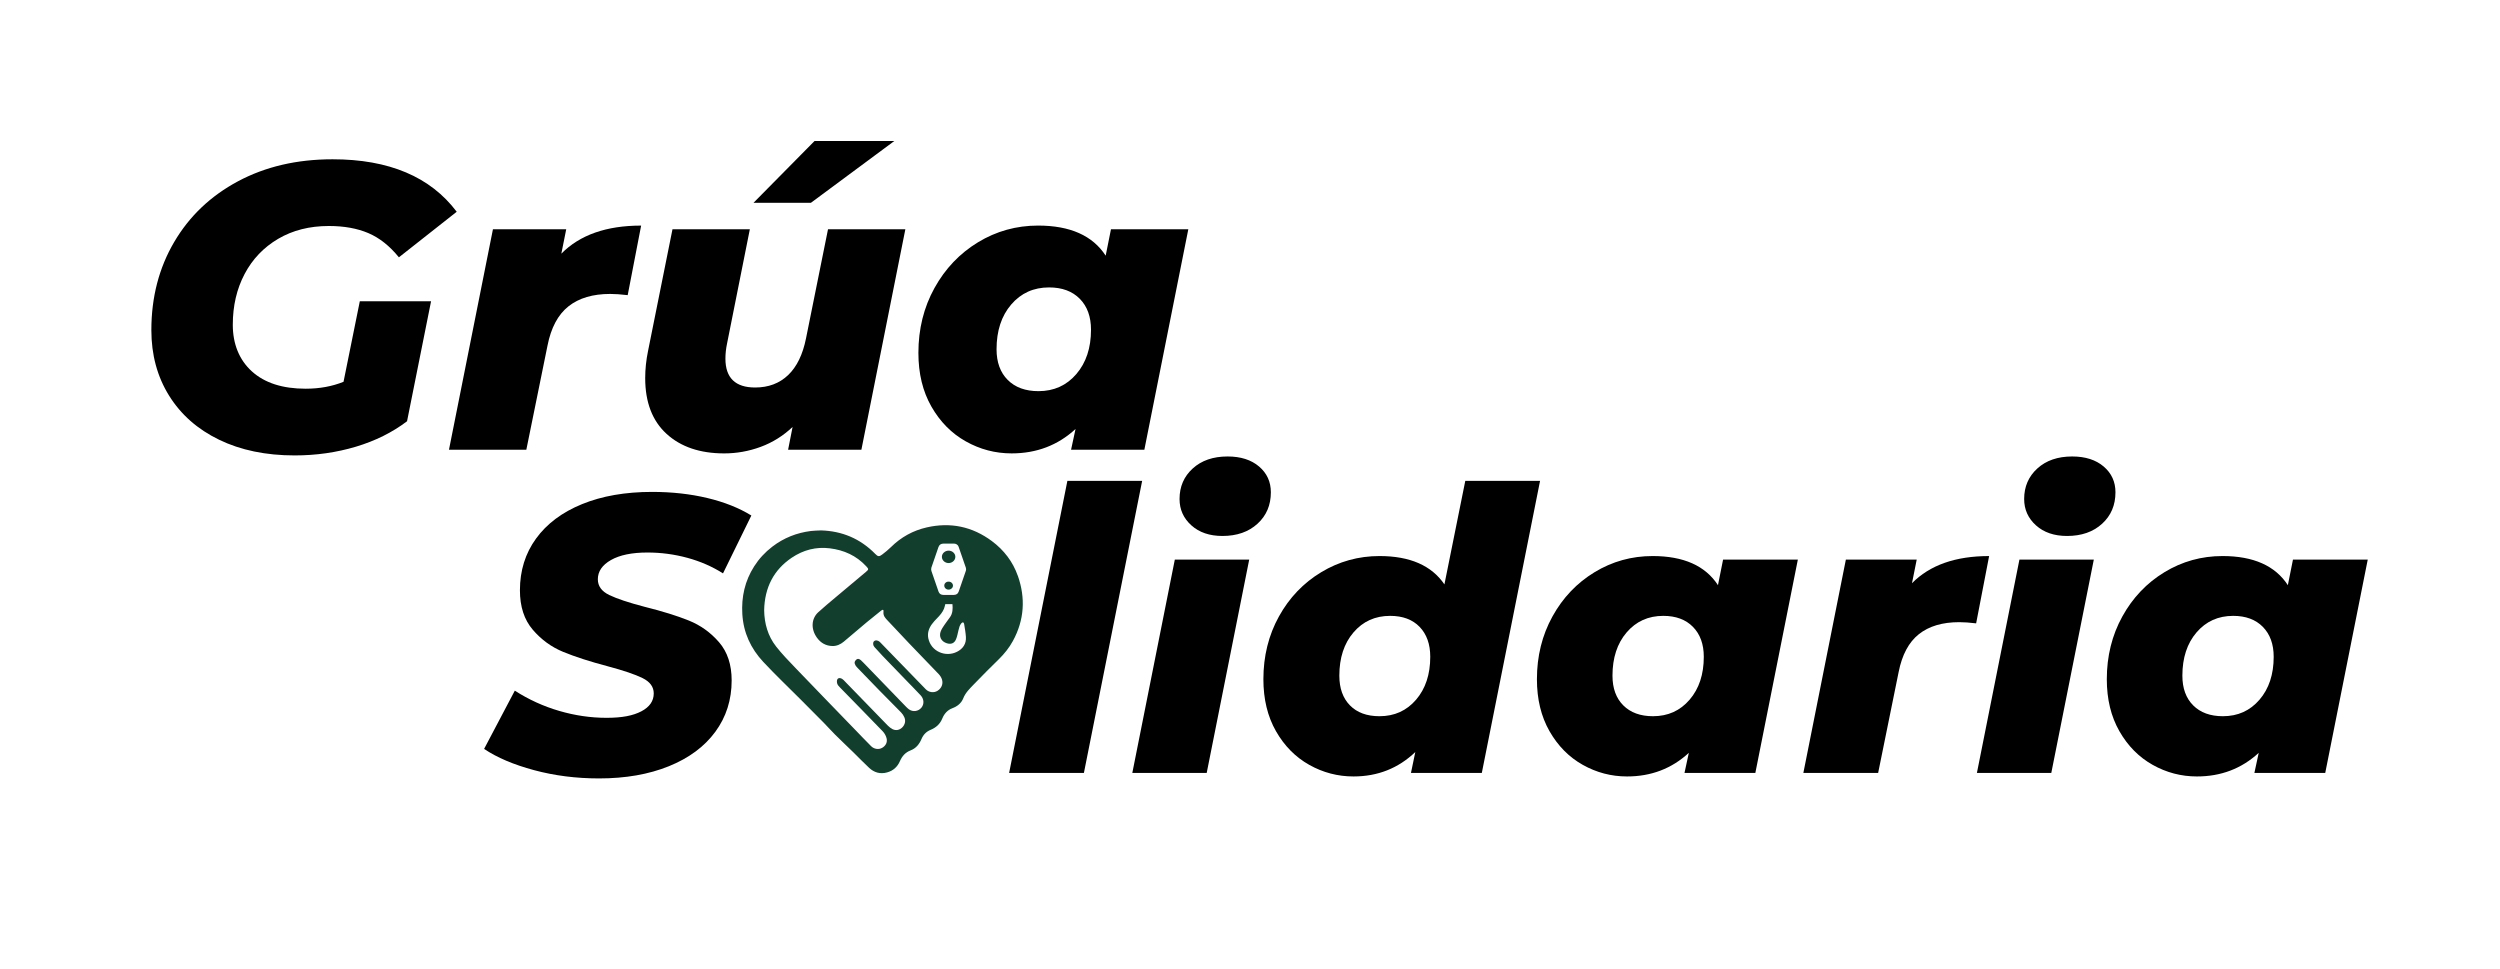
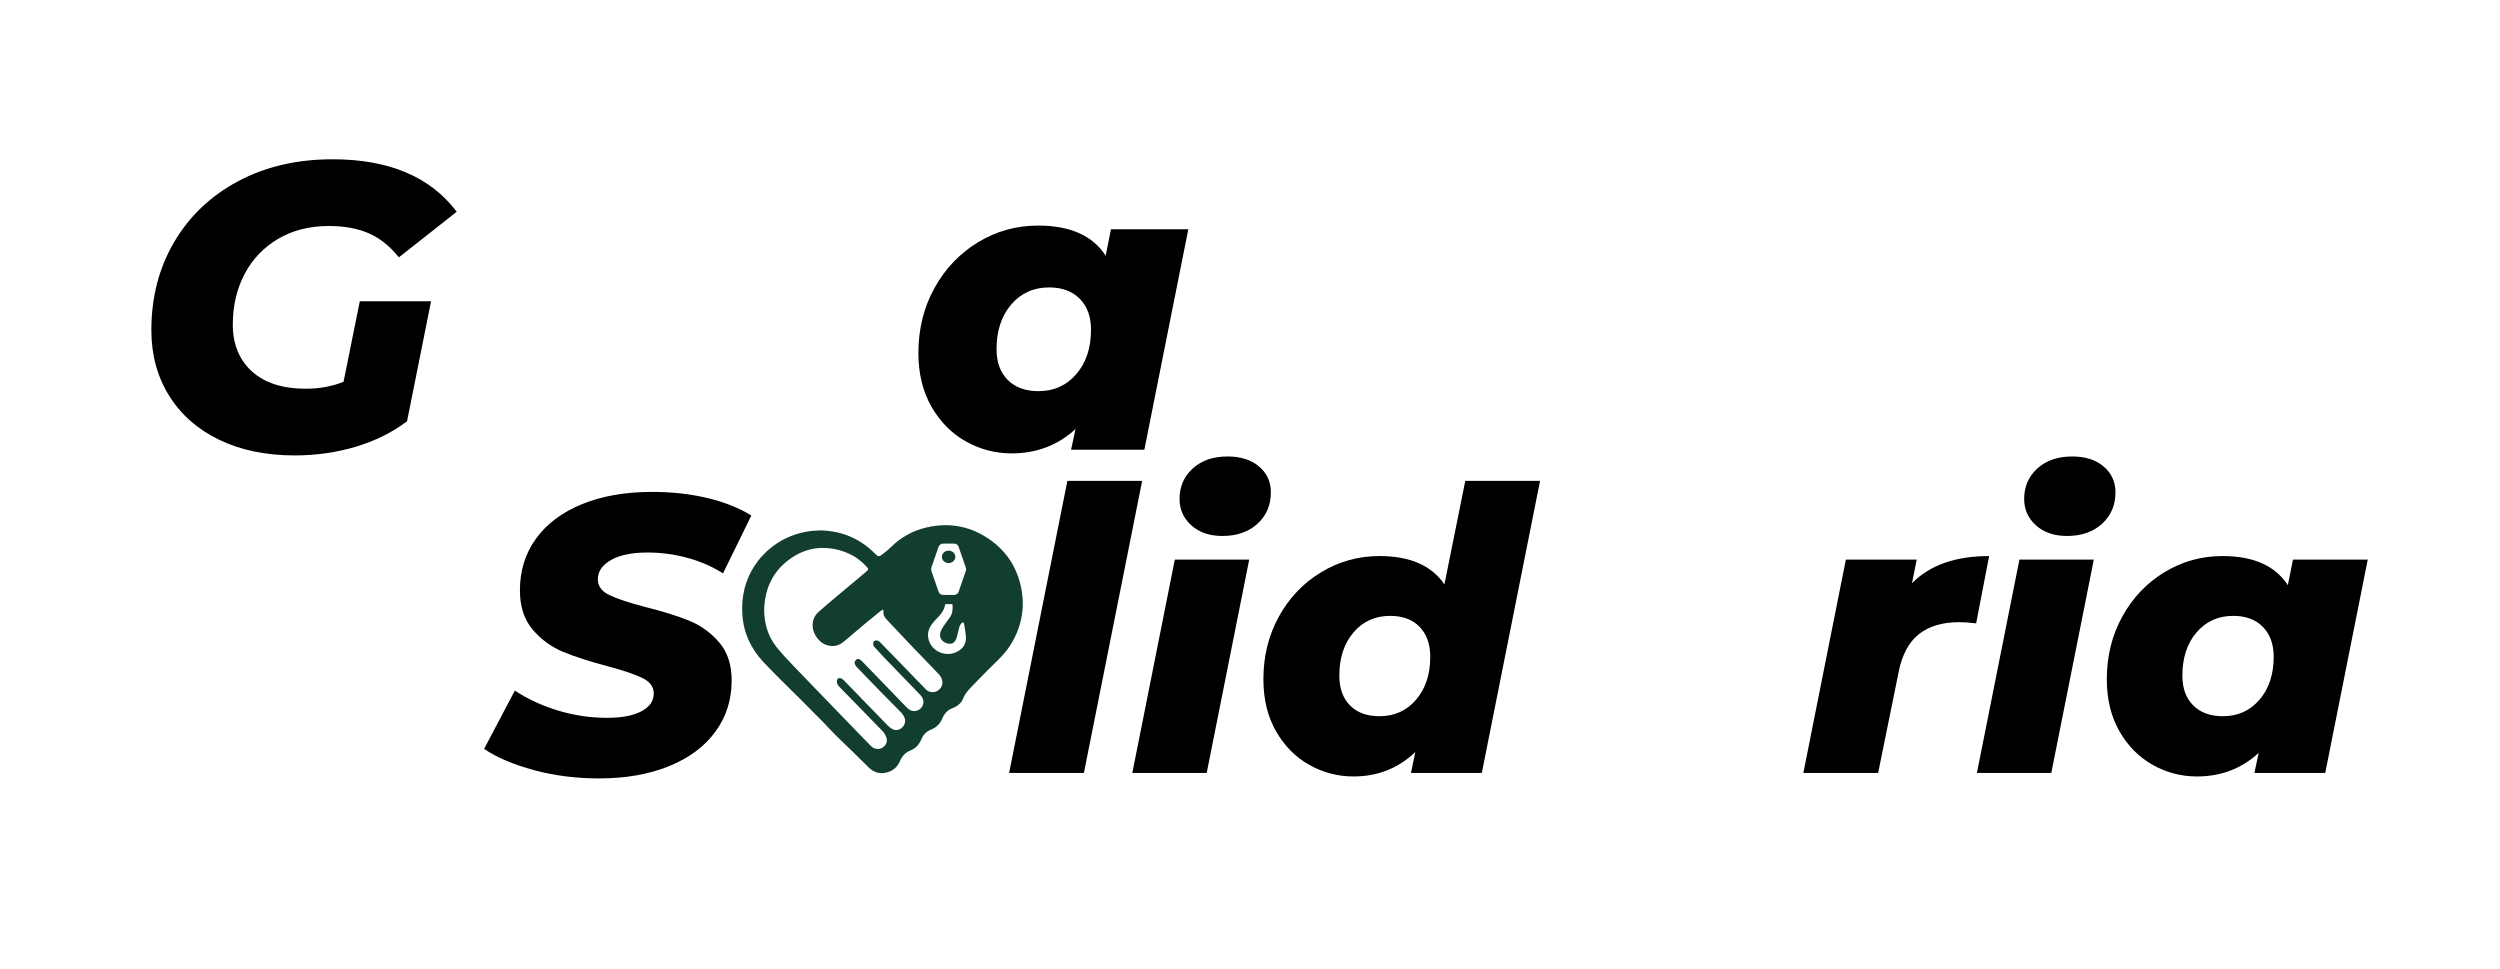
<svg xmlns="http://www.w3.org/2000/svg" id="Capa_1" viewBox="0 0 2767.97 1072.32">
  <defs>
    <style>.cls-1{fill:#123e2e;}.cls-1,.cls-2{stroke-width:0px;}.cls-2{fill:#000;}</style>
  </defs>
  <path class="cls-2" d="M398.38,333.55h78.89l-26.6,132.86c-16.23,12.32-35.09,21.7-56.57,28.15-21.49,6.45-44.1,9.68-67.84,9.68-31.86,0-59.73-5.78-83.62-17.34-23.89-11.55-42.37-27.85-55.45-48.87-13.07-21.01-19.61-45.19-19.61-72.51,0-36.33,8.41-68.83,25.24-97.51,16.83-28.67,40.42-51.12,70.77-67.33,30.35-16.21,65.21-24.32,104.58-24.32,62.5,0,108.33,19.37,137.49,58.1l-64.01,50.44c-10.22-12.61-21.49-21.54-33.81-26.8-12.33-5.25-26.9-7.88-43.72-7.88-21.34,0-40.05,4.73-56.12,14.19-16.08,9.46-28.48,22.45-37.19,38.96-8.72,16.52-13.07,35.28-13.07,56.3s7.06,38.81,21.19,51.57c14.12,12.77,33.96,19.14,59.5,19.14,15.32,0,29.3-2.55,41.92-7.66l18.03-89.18Z" />
-   <path class="cls-2" d="M709.86,249.77l-14.88,77.02c-7.52-.9-13.97-1.35-19.38-1.35-19.24,0-34.64,4.58-46.2,13.74-11.57,9.16-19.31,23.64-23.21,43.46l-23.44,115.3h-85.65l48.68-244.11h81.14l-5.41,27.02c20.43-20.72,49.88-31.08,88.35-31.08Z" />
-   <path class="cls-2" d="M1002.4,253.83l-48.68,244.11h-81.14l4.96-25.22c-10.52,9.91-22.31,17.27-35.39,22.07-13.07,4.8-26.52,7.21-40.34,7.21-26.75,0-48.01-7.21-63.78-21.62-15.78-14.41-23.67-34.97-23.67-61.7,0-9.91,1.05-19.96,3.16-30.18l27.05-134.66h85.65l-25.24,126.56c-1.2,5.71-1.8,11.26-1.8,16.66,0,21.32,10.97,31.98,32.91,31.98,14.72,0,26.89-4.57,36.51-13.74,9.61-9.16,16.23-22.74,19.83-40.76l24.34-120.7h85.65ZM901.88,156.09h88.35l-92.41,68.46h-63.56l67.62-68.46Z" />
  <path class="cls-2" d="M1315.69,253.83l-48.68,244.11h-81.14l4.96-22.97c-19.54,18.02-43.13,27.02-70.77,27.02-18.03,0-34.94-4.43-50.71-13.29-15.78-8.85-28.48-21.69-38.09-38.51-9.62-16.81-14.42-36.63-14.42-59.45,0-26.42,5.93-50.37,17.8-71.84,11.87-21.46,27.95-38.35,48.23-50.67,20.28-12.31,42.44-18.47,66.49-18.47,35.46,0,60.4,11.11,74.83,33.33l5.86-29.27h85.65ZM1191.72,414.16c10.82-12.61,16.23-28.97,16.23-49.09,0-14.41-4.13-25.82-12.4-34.23-8.27-8.4-19.61-12.61-34.03-12.61-17.13,0-31.1,6.3-41.92,18.92-10.82,12.61-16.23,29.13-16.23,49.54,0,14.41,4.13,25.75,12.4,34,8.26,8.26,19.61,12.39,34.03,12.39,17.13,0,31.1-6.31,41.92-18.92Z" />
  <path class="cls-2" d="M591.34,852.71c-22.66-6.1-41.11-13.94-55.34-23.53l33.99-64.49c15.4,9.88,31.81,17.36,49.24,22.44,17.43,5.09,34.86,7.63,52.29,7.63s29.41-2.4,38.57-7.19c9.15-4.79,13.73-11.4,13.73-19.83,0-7.26-4.14-12.92-12.42-16.99-8.28-4.07-21.13-8.42-38.57-13.07-19.76-5.23-36.17-10.53-49.24-15.91-13.07-5.37-24.33-13.58-33.77-24.62-9.44-11.04-14.16-25.56-14.16-43.58,0-21.79,5.95-40.89,17.87-57.3,11.91-16.41,28.9-29.12,50.98-38.13,22.07-9,47.93-13.51,77.57-13.51,21.79,0,42.12,2.25,61.01,6.75,18.88,4.51,35.15,10.97,48.8,19.39l-31.38,64.06c-11.92-7.55-25.06-13.29-39.44-17.21-14.38-3.92-29.13-5.88-44.23-5.88-17.14,0-30.58,2.77-40.31,8.28-9.74,5.52-14.6,12.64-14.6,21.35,0,7.56,4.21,13.37,12.64,17.43,8.42,4.07,21.49,8.43,39.22,13.07,19.75,4.94,36.09,10.02,49.02,15.25,12.92,5.23,24.04,13.22,33.34,23.97,9.29,10.75,13.94,24.84,13.94,42.27,0,21.5-6.03,40.46-18.08,56.87-12.06,16.42-29.2,29.13-51.42,38.13-22.22,9-48.01,13.51-77.35,13.51-25.27,0-49.24-3.05-71.9-9.15Z" />
  <path class="cls-2" d="M1181.79,532.42h82.79l-64.49,323.34h-82.79l64.49-323.34Z" />
  <path class="cls-2" d="M1300.75,619.57h82.36l-47.06,236.18h-82.36l47.06-236.18ZM1319.05,581.66c-8.72-7.84-13.07-17.57-13.07-29.2,0-13.65,4.86-24.91,14.6-33.77,9.73-8.86,22.58-13.29,38.57-13.29,14.52,0,26.15,3.7,34.86,11.11,8.72,7.41,13.07,16.93,13.07,28.54,0,14.24-4.94,25.86-14.82,34.86-9.88,9.01-22.81,13.51-38.78,13.51-14.24,0-25.71-3.92-34.42-11.76Z" />
  <path class="cls-2" d="M1705.14,532.42l-64.49,323.34h-78.44l4.79-23.1c-18.89,18.02-41.69,27.02-68.41,27.02-17.43,0-33.77-4.28-49.02-12.85-15.25-8.57-27.53-20.99-36.82-37.26-9.3-16.27-13.94-35.44-13.94-57.52,0-25.56,5.73-48.73,17.21-69.51,11.47-20.77,27.09-37.11,46.84-49.02,19.75-11.91,41.25-17.87,64.49-17.87,33.7,0,57.67,10.46,71.9,31.38l23.1-114.61h82.8ZM1567.87,774.7c10.46-12.2,15.69-28.03,15.69-47.5,0-13.94-3.92-24.98-11.76-33.12-7.84-8.13-18.74-12.2-32.68-12.2-16.56,0-30.07,6.1-40.53,18.3-10.46,12.2-15.69,28.18-15.69,47.93,0,13.94,3.92,24.91,11.77,32.9,7.84,7.99,18.74,11.98,32.68,11.98,16.56,0,30.07-6.1,40.53-18.3Z" />
-   <path class="cls-2" d="M1990.56,619.57l-47.06,236.18h-78.44l4.79-22.22c-18.89,17.43-41.69,26.15-68.41,26.15-17.43,0-33.77-4.28-49.02-12.85-15.25-8.57-27.53-20.99-36.82-37.26-9.3-16.27-13.94-35.44-13.94-57.52,0-25.56,5.73-48.73,17.21-69.51,11.47-20.77,27.02-37.11,46.63-49.02,19.61-11.91,41.03-17.87,64.27-17.87,34.28,0,58.39,10.75,72.34,32.25l5.66-28.32h82.8ZM1870.73,774.7c10.46-12.2,15.69-28.03,15.69-47.5,0-13.94-4-24.98-11.98-33.12-7.99-8.13-18.96-12.2-32.9-12.2-16.56,0-30.07,6.1-40.53,18.3-10.46,12.2-15.69,28.18-15.69,47.93,0,13.94,3.99,24.91,11.98,32.9,7.99,7.99,18.96,11.98,32.9,11.98,16.56,0,30.07-6.1,40.53-18.3Z" />
  <path class="cls-2" d="M2202.34,615.65l-14.38,74.52c-7.27-.87-13.51-1.31-18.74-1.31-18.6,0-33.49,4.43-44.66,13.29-11.19,8.87-18.67,22.88-22.44,42.05l-22.66,111.56h-82.8l47.06-236.18h78.44l-5.23,26.15c19.75-20.05,48.22-30.07,85.41-30.07Z" />
  <path class="cls-2" d="M2235.89,619.57h82.36l-47.07,236.18h-82.36l47.07-236.18ZM2254.19,581.66c-8.71-7.84-13.07-17.57-13.07-29.2,0-13.65,4.86-24.91,14.6-33.77,9.73-8.86,22.58-13.29,38.56-13.29,14.52,0,26.15,3.7,34.86,11.11,8.71,7.41,13.07,16.93,13.07,28.54,0,14.24-4.94,25.86-14.81,34.86-9.88,9.01-22.81,13.51-38.78,13.51-14.24,0-25.71-3.92-34.43-11.76Z" />
  <path class="cls-2" d="M2621.54,619.57l-47.06,236.18h-78.44l4.79-22.22c-18.89,17.43-41.69,26.15-68.42,26.15-17.43,0-33.77-4.28-49.02-12.85-15.25-8.57-27.53-20.99-36.82-37.26-9.3-16.27-13.94-35.44-13.94-57.52,0-25.56,5.73-48.73,17.21-69.51,11.47-20.77,27.02-37.11,46.63-49.02,19.61-11.91,41.03-17.87,64.27-17.87,34.28,0,58.39,10.75,72.34,32.25l5.66-28.32h82.79ZM2501.71,774.7c10.46-12.2,15.69-28.03,15.69-47.5,0-13.94-4-24.98-11.98-33.12-7.99-8.13-18.96-12.2-32.9-12.2-16.56,0-30.07,6.1-40.53,18.3-10.46,12.2-15.69,28.18-15.69,47.93,0,13.94,3.99,24.91,11.98,32.9,7.98,7.99,18.96,11.98,32.9,11.98,16.56,0,30.07-6.1,40.53-18.3Z" />
  <path class="cls-1" d="M1126.9,637.52c-5.48-15.57-15.3-28.49-28.78-38.49-21.78-16.15-45.91-21.09-72.14-15.08-15.12,3.46-28.39,10.79-39.53,21.8-3,2.96-6.31,5.64-9.67,8.2-3.45,2.63-4.75,2.36-7.81-.76-16.61-16.95-36.89-25.26-59.93-25.93-4.13.23-7.71.2-11.23.65-15.78,2.01-30.01,7.62-42.77,17.39-8.07,6.18-14.73,13.43-20.1,21.85-10.24,16.08-14.17,33.72-13.05,52.77,1.21,20.62,9.38,38.12,23.18,52.9,13.42,14.37,27.71,27.93,41.6,41.86,8.49,8.51,16.98,17.01,25.41,25.57,4.26,4.33,8.26,8.9,12.57,13.17,6.7,6.65,13.57,13.12,20.33,19.71,5.81,5.67,11.41,11.56,17.36,17.08,5.57,5.16,12.18,7.09,19.75,5.03,6.87-1.87,11.53-6.13,14.34-12.61,2.38-5.48,6.03-9.62,11.86-11.84,5.85-2.23,9.56-6.83,11.95-12.52,1.99-4.73,5.3-8.21,10.04-10.16,6.08-2.5,10.51-6.41,13.06-12.7,2.08-5.13,5.74-9.26,11.13-11.28,5.53-2.07,9.87-5.53,12.04-10.98,2.54-6.39,7.38-10.91,11.89-15.64,9.01-9.45,18.34-18.6,27.63-27.77,6.06-5.99,11.32-12.53,15.42-20.04,12.7-23.27,14.14-47.57,5.48-72.19ZM1038,764.85c-3.95,2.5-9.46,1.91-12.97-1.68-13.54-13.87-27-27.81-40.49-41.72-3.11-3.21-6.23-6.42-9.35-9.63-.42-.43-.81-.88-1.26-1.27-2.13-1.82-4.98-2-6.36-.43-1.28,1.46-1.16,4.25.56,6.22,2.94,3.36,5.98,6.64,9.07,9.86,8.97,9.34,17.98,18.62,26.97,27.93,5.07,5.24,10.19,10.42,15.17,15.75,3.78,4.05,4.05,9.71.88,13.59-3.44,4.21-9.45,5.07-13.85,1.9-1.19-.86-2.27-1.91-3.31-2.98-15.66-16.17-31.3-32.36-46.96-48.55-.93-.96-1.86-1.94-2.87-2.81-1.7-1.46-3.48-2.34-5.46-.4-1.89,1.85-2.07,3.46-.56,6.08.37.64.8,1.28,1.31,1.8,8.15,8.45,16.28,16.91,24.49,25.3,8.21,8.38,16.53,16.63,24.71,25.03,1.42,1.46,2.64,3.28,3.49,5.16,1.8,3.98.88,8.18-2.1,11.25-2.97,3.05-7.04,3.99-10.89,2.06-1.93-.96-3.74-2.4-5.27-3.97-15.82-16.22-31.58-32.51-47.36-48.77-1.03-1.07-2.04-2.26-3.28-2.99-1.74-1.03-4.04-1.33-5.17.52-.76,1.24-.64,3.51-.11,5.01.57,1.61,1.96,2.99,3.2,4.26,15.71,16.11,31.51,32.13,47.12,48.35,1.97,2.04,3.58,4.92,4.27,7.71,1.12,4.53-1.05,8.37-4.96,10.59-3.76,2.13-8.82,1.49-12.21-1.9-6.21-6.22-12.28-12.6-18.39-18.92-21.77-22.51-43.59-44.96-65.26-67.56-7.41-7.73-14.92-15.43-21.53-23.87-9.13-11.66-13.01-25.52-13.2-40.19.51-25.16,10.66-44.79,30.76-58.23,12.56-8.4,26.64-12.15,41.92-10.25,15.71,1.94,29.33,8.03,40.35,19.92,2.78,3,2.86,3.46-.21,6.05-11.34,9.57-22.76,19.04-34.11,28.6-6.35,5.35-12.77,10.64-18.89,16.26-7.5,6.89-8.38,18.29-1.46,28,4.26,5.99,10.06,9.19,17.25,9.34,4.72.1,8.91-1.81,12.53-4.82,8.54-7.11,16.95-14.4,25.47-21.53,5.23-4.37,10.54-8.64,15.89-12.85,1.89-1.49,2.89-1.1,2.62,1.14-.56,4.62,2.06,7.21,4.8,10.07,7.94,8.27,15.67,16.74,23.59,25.03,10.89,11.4,21.93,22.65,32.78,34.08,1.57,1.66,2.97,3.83,3.62,6.02,1.48,5.01-.61,9.67-4.99,12.44ZM1059.48,721.69c-12.41,6.28-28.69-.32-31.67-14.99-1.16-5.73.54-10.84,3.8-15.42,1.77-2.5,3.93-4.75,6.08-6.95,3.04-3.11,5.86-6.36,7.52-10.43.62-1.53.9-3.2,1.4-5.02,2.35,0,4.8,0,7.26,0,.22,0,.44.04.67.07.43,5.07.37,9.98-2.66,14.31-2.03,2.9-4.24,5.67-6.22,8.61-1.49,2.21-3.04,4.46-4.02,6.91-2.4,5.99.43,11.48,6.62,13.42,4.73,1.48,8.38.09,10.26-4.49,1.27-3.12,1.87-6.52,2.67-9.82.67-2.75,1.29-5.51,3.14-7.75.46-.55,1.35-1.11,1.97-1.04.46.05,1.07,1.07,1.17,1.73.74,4.8,1.67,9.59,1.97,14.42.47,7.63-3.27,13.07-9.94,16.44ZM1069.42,631.88c-2.58,7.7-5.27,15.37-7.95,23.04-.89,2.55-2.69,3.75-5.58,3.78-3.73.03-7.45.02-11.18,0-2.89-.02-4.73-1.24-5.6-3.74-2.65-7.59-5.33-15.18-7.87-22.8-.39-1.16-.38-2.62,0-3.78,2.52-7.59,5.19-15.13,7.82-22.69.89-2.55,2.78-3.82,5.67-3.83,1.86,0,3.73,0,5.59,0,1.95,0,3.91-.02,5.86,0,2.42.03,4.41,1.31,5.16,3.44,2.73,7.79,5.46,15.58,8.08,23.4.33.97.31,2.2-.01,3.18Z" />
-   <path class="cls-1" d="M1050.3,643.96c-2.76.01-4.84,1.93-4.81,4.44.03,2.49,2.18,4.46,4.85,4.43,2.59-.03,4.76-2.03,4.77-4.4,0-2.48-2.14-4.47-4.82-4.46Z" />
+   <path class="cls-1" d="M1050.3,643.96Z" />
  <path class="cls-1" d="M1050.36,609.66c-4.09-.03-7.5,3.06-7.52,6.81-.02,3.8,3.3,6.91,7.38,6.94,4.13.03,7.55-3.12,7.53-6.94-.01-3.69-3.38-6.79-7.4-6.81Z" />
</svg>